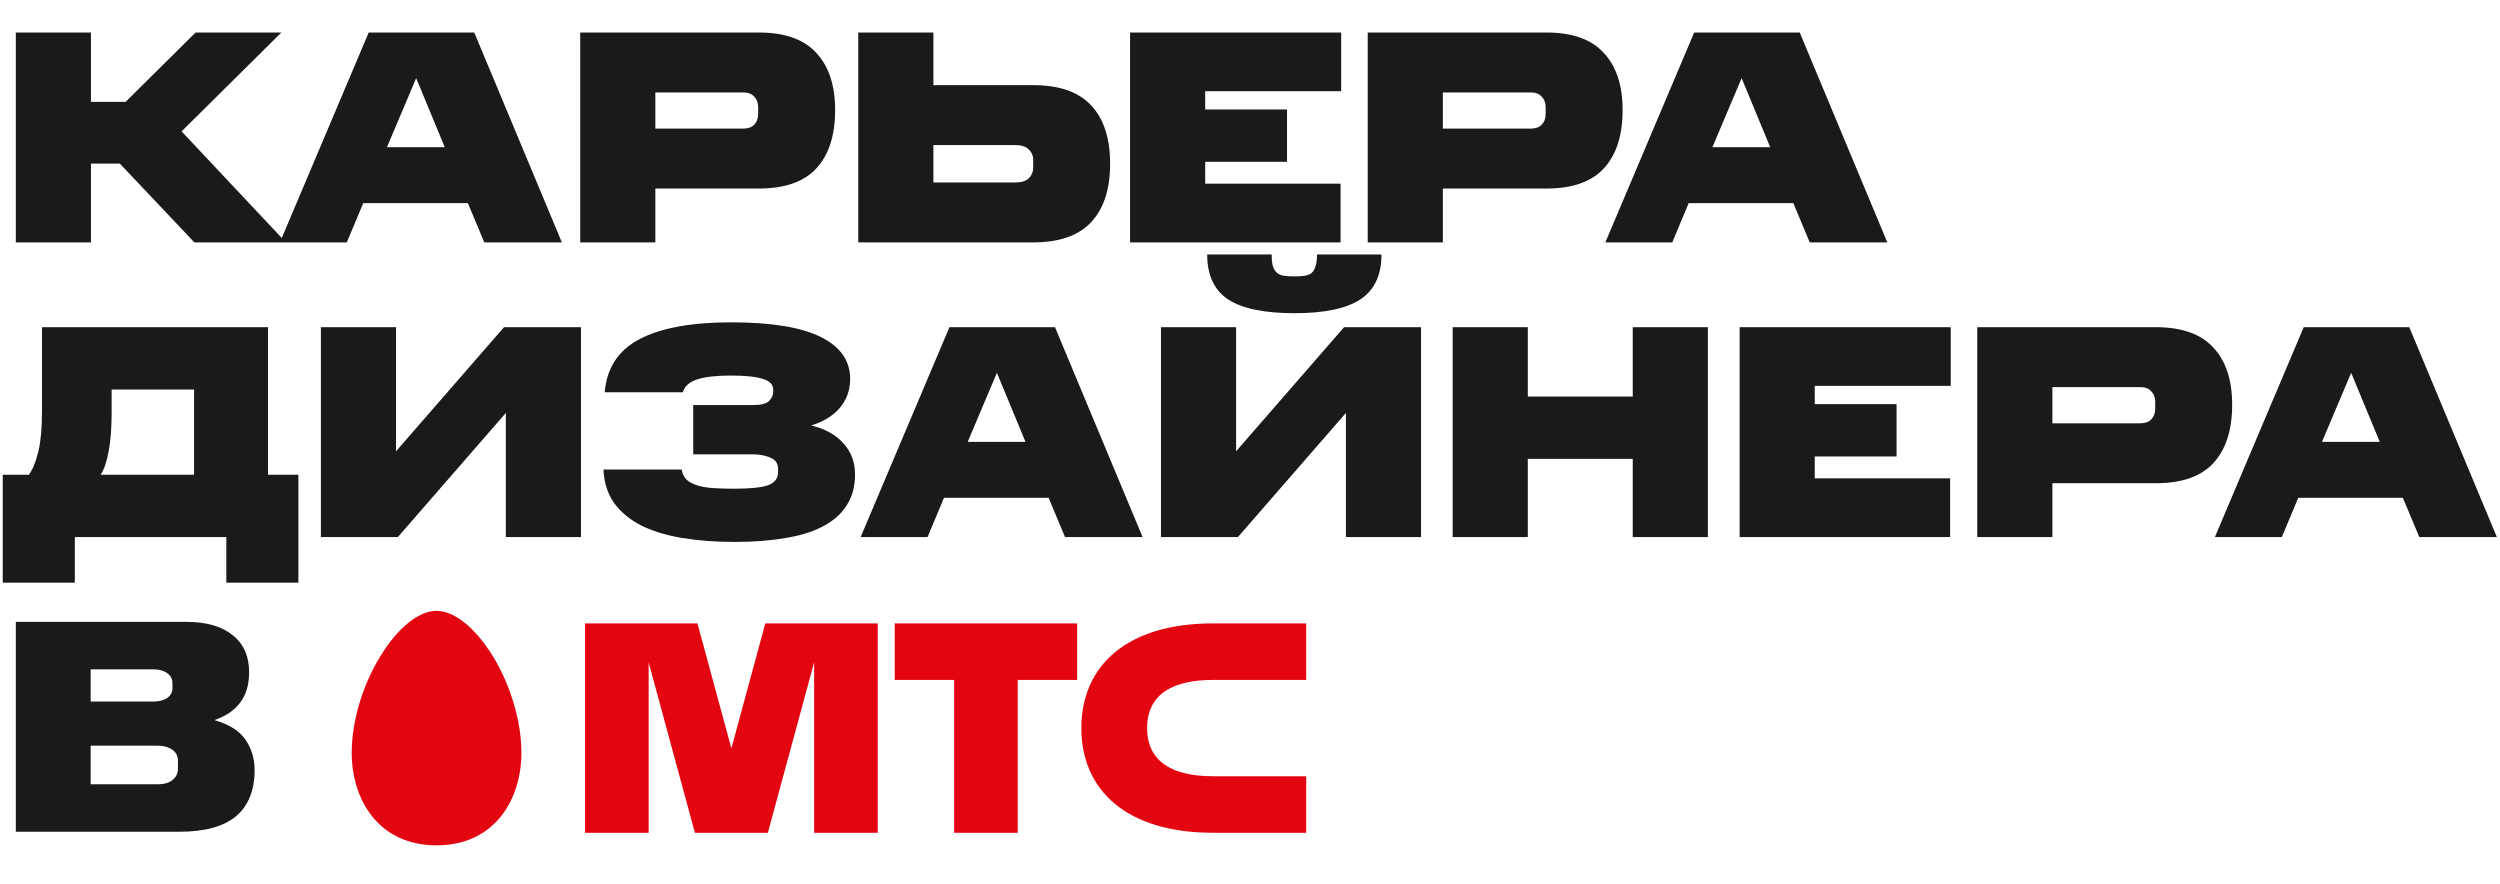
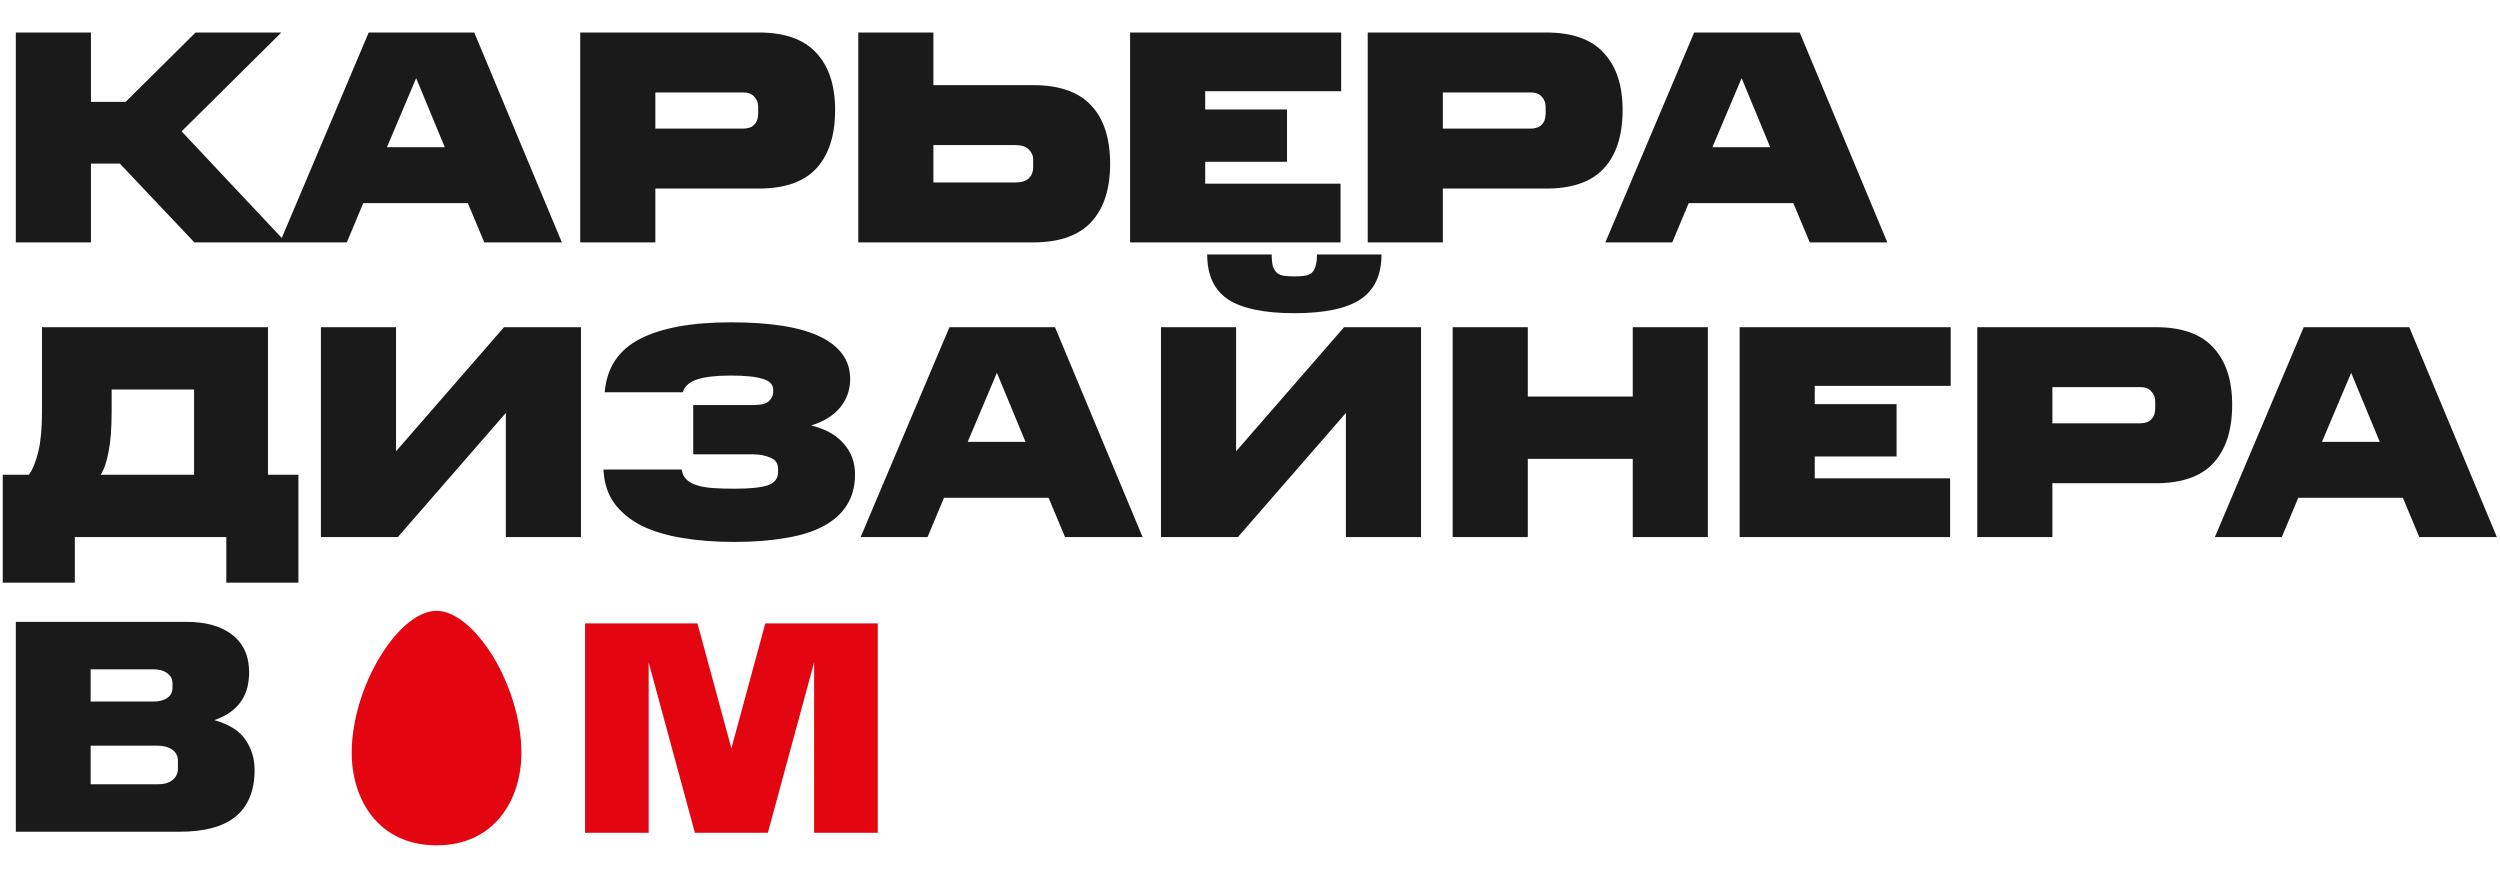
<svg xmlns="http://www.w3.org/2000/svg" width="526" height="186" viewBox="0 0 526 186" fill="none">
  <path d="M19.136 21.432H26.432L41.152 6.84H59.2L38.208 27.64L60.16 51H40.896L25.216 34.424H19.136V51H3.328V6.84H19.136V21.432ZM99.784 6.84L118.217 51H101.897L98.441 42.744H76.424L72.969 51H58.889L77.576 6.84H99.784ZM81.416 30.968H93.576L87.561 16.44L81.416 30.968ZM175.71 23.16C175.71 28.493 174.387 32.589 171.742 35.448C169.139 38.264 165.107 39.672 159.646 39.672H137.886V51H122.078V6.84H159.646C165.107 6.84 169.139 8.269 171.742 11.128C174.387 13.944 175.71 17.955 175.71 23.16ZM159.518 22.52C159.518 21.624 159.241 20.899 158.686 20.344C158.174 19.747 157.406 19.448 156.382 19.448H137.886V27.064H156.318C157.385 27.064 158.174 26.787 158.686 26.232C159.241 25.677 159.518 24.909 159.518 23.928V22.52ZM233.57 34.488C233.57 39.779 232.247 43.853 229.602 46.712C226.957 49.571 222.882 51 217.378 51H180.578V6.84H196.386V17.912H217.378C222.882 17.912 226.957 19.341 229.602 22.2C232.247 25.016 233.57 29.112 233.57 34.488ZM217.378 33.528C217.378 32.717 217.058 32.013 216.418 31.416C215.821 30.819 214.861 30.52 213.538 30.52H196.386V38.392H213.538C214.903 38.392 215.885 38.093 216.482 37.496C217.079 36.899 217.378 36.152 217.378 35.256V33.528ZM237.766 51V6.84H282.182V19.192H253.574V23.032H270.79V34.04H253.574V38.648H282.054V51H237.766ZM341.398 23.16C341.398 28.493 340.075 32.589 337.43 35.448C334.827 38.264 330.795 39.672 325.334 39.672H303.574V51H287.766V6.84H325.334C330.795 6.84 334.827 8.269 337.43 11.128C340.075 13.944 341.398 17.955 341.398 23.16ZM325.206 22.52C325.206 21.624 324.928 20.899 324.374 20.344C323.862 19.747 323.094 19.448 322.069 19.448H303.574V27.064H322.006C323.072 27.064 323.862 26.787 324.374 26.232C324.928 25.677 325.206 24.909 325.206 23.928V22.52ZM378.66 6.84L397.092 51H380.772L377.316 42.744H355.3L351.844 51H337.764L356.452 6.84H378.66ZM360.292 30.968H372.451L366.436 16.44L360.292 30.968ZM0.576 99.88H6.08C6.891 98.771 7.552 97.149 8.064 95.016C8.576 92.883 8.832 90.109 8.832 86.696V68.84H56.384V99.88H62.784V122.6H47.616V113H15.744V122.6H0.576V99.88ZM23.488 81.96V86.696C23.488 90.109 23.275 92.883 22.848 95.016C22.464 97.149 21.909 98.771 21.184 99.88H40.832V81.96H23.488ZM67.516 113V68.84H83.323V94.952L106.044 68.84H122.236V113H106.428V86.888L83.707 113H67.516ZM154.555 102.824C157.755 102.824 160.08 102.589 161.531 102.12C162.981 101.608 163.707 100.669 163.707 99.304V98.664C163.707 97.512 163.173 96.723 162.107 96.296C161.04 95.827 159.803 95.592 158.395 95.592H145.851V85.224H158.395C160.101 85.224 161.232 84.947 161.787 84.392C162.384 83.795 162.683 83.155 162.683 82.472V82.024C162.683 80.915 161.957 80.147 160.507 79.72C159.056 79.251 156.795 79.016 153.723 79.016C150.651 79.016 148.283 79.293 146.619 79.848C144.997 80.403 144.016 81.299 143.675 82.536H127.227C127.653 77.416 130.107 73.683 134.587 71.336C139.109 68.989 145.509 67.816 153.787 67.816C162.235 67.816 168.528 68.84 172.667 70.888C176.805 72.936 178.875 75.88 178.875 79.72C178.875 82.024 178.171 84.029 176.763 85.736C175.355 87.443 173.328 88.701 170.683 89.512C173.627 90.237 175.888 91.496 177.467 93.288C179.088 95.08 179.899 97.256 179.899 99.816C179.899 102.333 179.323 104.488 178.171 106.28C177.061 108.072 175.419 109.544 173.243 110.696C171.109 111.848 168.464 112.68 165.307 113.192C162.149 113.747 158.565 114.024 154.555 114.024C150.544 114.024 146.875 113.747 143.547 113.192C140.219 112.637 137.339 111.763 134.907 110.568C132.517 109.331 130.619 107.752 129.211 105.832C127.845 103.912 127.099 101.565 126.971 98.792H143.419C143.547 99.645 143.888 100.349 144.443 100.904C144.997 101.416 145.744 101.821 146.683 102.12C147.664 102.419 148.795 102.611 150.075 102.696C151.397 102.781 152.891 102.824 154.555 102.824ZM221.972 68.84L240.404 113H224.084L220.628 104.744H198.612L195.156 113H181.076L199.764 68.84H221.972ZM203.604 92.968H215.764L209.748 78.44L203.604 92.968ZM244.266 113V68.84H260.074V94.952L282.794 68.84H298.986V113H283.178V86.888L260.458 113H244.266ZM290.666 53.544C290.666 57.896 289.172 61.053 286.186 63.016C283.242 64.936 278.634 65.896 272.362 65.896C266.047 65.896 261.396 64.936 258.41 63.016C255.466 61.053 253.994 57.896 253.994 53.544H267.562C267.562 54.568 267.647 55.4 267.818 56.04C268.031 56.637 268.33 57.107 268.714 57.448C269.098 57.747 269.588 57.939 270.186 58.024C270.783 58.109 271.508 58.152 272.362 58.152C273.172 58.152 273.876 58.109 274.474 58.024C275.071 57.939 275.562 57.747 275.946 57.448C276.33 57.107 276.607 56.637 276.778 56.04C276.991 55.4 277.097 54.568 277.097 53.544H290.666ZM343.529 113V96.552H321.449V113H305.641V68.84H321.449V83.432H343.529V68.84H359.337V113H343.529ZM366.016 113V68.84H410.432V81.192H381.824V85.032H399.04V96.04H381.824V100.648H410.304V113H366.016ZM469.648 85.16C469.648 90.493 468.325 94.589 465.68 97.448C463.077 100.264 459.045 101.672 453.584 101.672H431.824V113H416.016V68.84H453.584C459.045 68.84 463.077 70.269 465.68 73.128C468.325 75.944 469.648 79.955 469.648 85.16ZM453.456 84.52C453.456 83.624 453.178 82.899 452.624 82.344C452.112 81.747 451.344 81.448 450.319 81.448H431.824V89.064H450.256C451.322 89.064 452.112 88.787 452.624 88.232C453.178 87.677 453.456 86.909 453.456 85.928V84.52ZM506.91 68.84L525.342 113H509.022L505.566 104.744H483.55L480.094 113H466.014L484.702 68.84H506.91ZM488.542 92.968H500.701L494.686 78.44L488.542 92.968ZM53.568 162.008C53.568 166.275 52.267 169.517 49.664 171.736C47.061 173.912 43.072 175 37.696 175H3.328V130.84H39.232C43.371 130.84 46.592 131.757 48.896 133.592C51.243 135.427 52.416 138.051 52.416 141.464C52.416 142.445 52.309 143.427 52.096 144.408C51.883 145.389 51.499 146.328 50.944 147.224C50.389 148.12 49.643 148.931 48.704 149.656C47.765 150.381 46.571 151 45.12 151.512C48.32 152.451 50.517 153.859 51.712 155.736C52.949 157.571 53.568 159.661 53.568 162.008ZM37.44 160.088C37.44 159.064 37.035 158.275 36.224 157.72C35.413 157.165 34.389 156.888 33.152 156.888H19.072V165.016H33.152C34.517 165.016 35.563 164.717 36.288 164.12C37.056 163.523 37.44 162.712 37.44 161.688V160.088ZM36.288 143.768C36.288 142.872 35.925 142.168 35.2 141.656C34.475 141.101 33.493 140.824 32.256 140.824H19.072V147.608H32.256C33.493 147.608 34.475 147.352 35.2 146.84C35.925 146.328 36.288 145.624 36.288 144.728V143.768Z" fill="#1A1A1A" />
  <path fill-rule="evenodd" clip-rule="evenodd" d="M91.852 128.518C88.126 128.518 83.707 132.054 80.064 137.999C76.266 144.156 74 151.777 74 158.396C74 168.086 79.511 177.858 91.852 177.858C104.181 177.858 109.703 168.086 109.703 158.396C109.703 151.777 107.439 144.156 103.66 137.999C99.983 132.054 95.567 128.518 91.852 128.518Z" fill="#E30611" />
-   <path fill-rule="evenodd" clip-rule="evenodd" d="M188.25 143.056H200.747V175.216H214.135V143.056H226.632V131.161H188.251L188.25 143.056Z" fill="#E30611" />
-   <path fill-rule="evenodd" clip-rule="evenodd" d="M255.192 143.056H274.83V131.161H255.193C237.15 131.161 227.518 140.016 227.518 153.188C227.518 166.361 237.15 175.216 255.193 175.216H274.83V163.321H255.192C246.844 163.321 241.352 160.375 241.352 153.188C241.352 146.002 246.844 143.056 255.192 143.056Z" fill="#E30611" />
  <path fill-rule="evenodd" clip-rule="evenodd" d="M161.021 131.161L153.883 157.457L146.745 131.161H123.092V175.216H136.48V139.382L146.207 175.216H161.558L171.291 139.359V175.216H184.68V131.161H161.021Z" fill="#E30611" />
</svg>